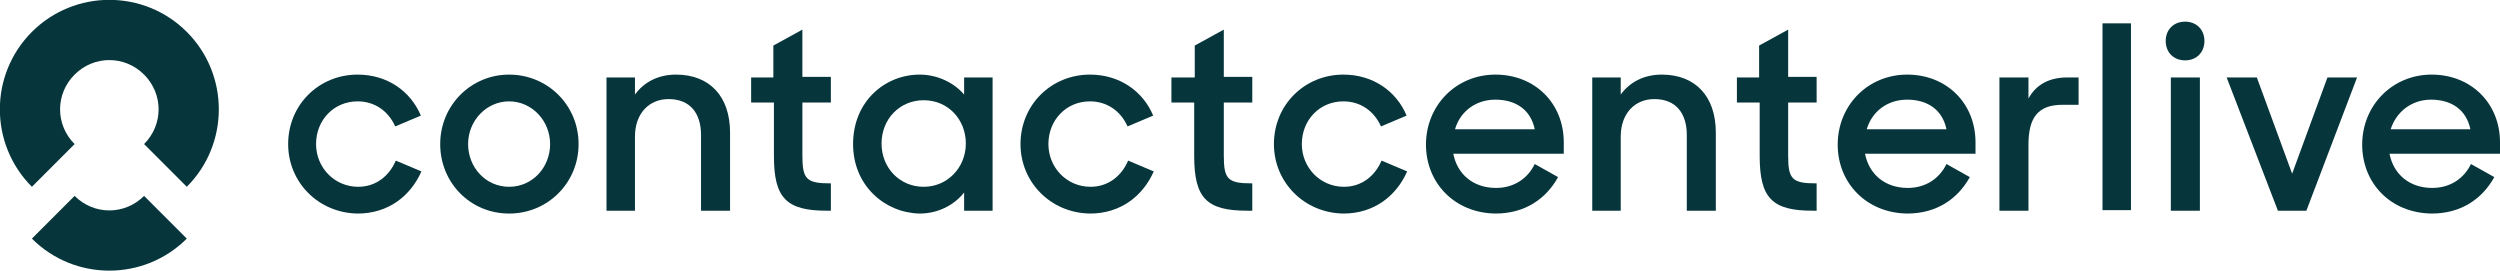
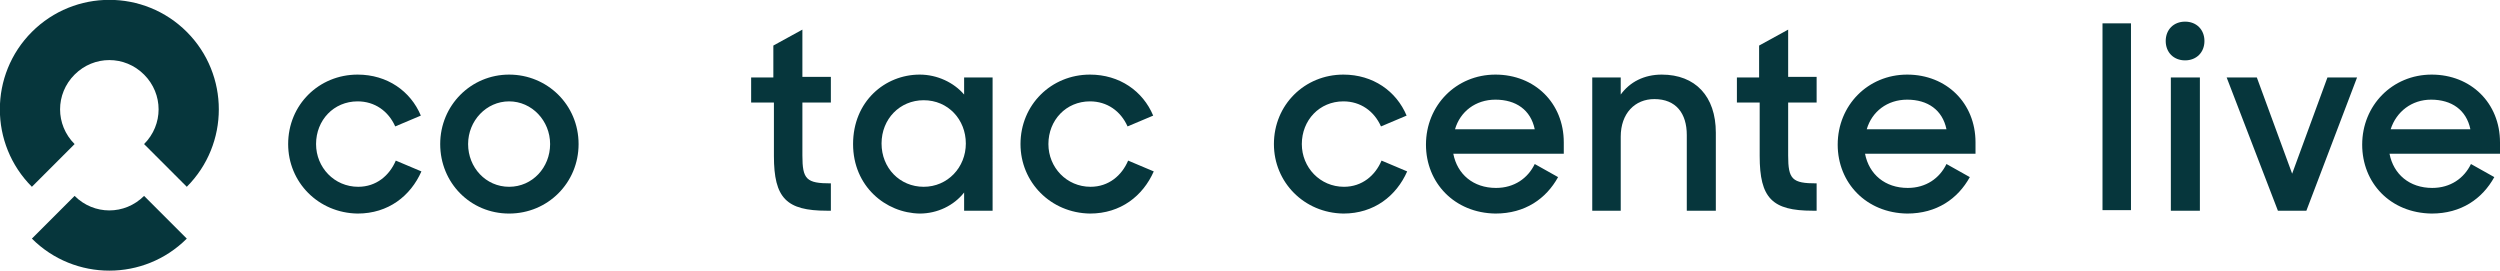
<svg xmlns="http://www.w3.org/2000/svg" version="1.1" id="Laag_1" x="0px" y="0px" viewBox="0 0 439 47.5" style="enable-background:new 0 0 439 47.5;" xml:space="preserve">
  <style type="text/css">
	.st0{fill:#06363C;}
</style>
  <g>
    <g>
      <path class="st0" d="M32.8,32.8c7.5-7.5,7.5-19.7,0-27.2s-19.7-7.5-27.2,0s-7.5,19.7,0,27.2l7.5-7.5c-3.4-3.4-3.4-8.8,0-12.2    s8.8-3.4,12.2,0s3.4,8.8,0,12.2L32.8,32.8z" />
      <path class="st0" d="M5.6,41.9c7.5,7.5,19.7,7.5,27.2,0l-7.5-7.5c-3.4,3.4-8.8,3.4-12.2,0L5.6,41.9z" />
      <path class="st0" d="M50.6,25.3c0-6.9,5.4-12.2,12.2-12.2c5.2,0,9.3,2.9,11.1,7.2l-4.5,1.9c-1.2-2.7-3.6-4.4-6.6-4.4    c-4.2,0-7.3,3.3-7.3,7.5c0,4.1,3.2,7.5,7.4,7.5c3.2,0,5.5-2,6.6-4.6l4.5,1.9c-1.9,4.3-5.8,7.4-11.2,7.4    C55.9,37.4,50.6,32,50.6,25.3" />
      <path class="st0" d="M77.3,25.3c0-6.8,5.4-12.2,12.1-12.2s12.2,5.3,12.2,12.2c0,6.8-5.4,12.2-12.2,12.2S77.3,32.1,77.3,25.3     M96.6,25.3c0-4.1-3.2-7.5-7.2-7.5s-7.2,3.4-7.2,7.5s3.1,7.5,7.2,7.5S96.6,29.4,96.6,25.3" />
-       <path class="st0" d="M106.5,13.6h5v3c1.6-2.2,4.1-3.5,7.2-3.5c5.9,0,9.5,3.8,9.5,10.2V37h-5.1V23.7c0-3.8-1.9-6.3-5.7-6.3    c-3.4,0-5.9,2.5-5.9,6.6v13h-5V13.6z" />
      <path class="st0" d="M131.8,13.6h4V8l5.1-2.8v8.3h5V18h-5v9.3c0,4.2,0.7,4.9,5,4.9V37h-0.7c-7.1,0-9.3-2.2-9.3-9.6V18h-4v-4.4    H131.8z" />
      <path class="st0" d="M149.8,25.3c0-7.5,5.6-12.2,11.7-12.2c3.1,0,6,1.4,7.8,3.5v-3h5V37h-5v-3.2c-1.8,2.3-4.7,3.7-7.8,3.7    C155.5,37.4,149.8,32.7,149.8,25.3 M169.6,25.2c0-4.2-3.1-7.6-7.4-7.6c-4.2,0-7.4,3.3-7.4,7.6s3.2,7.6,7.4,7.6    C166.4,32.8,169.6,29.4,169.6,25.2" />
      <path class="st0" d="M179.2,25.3c0-6.9,5.4-12.2,12.2-12.2c5.2,0,9.3,2.9,11.1,7.2l-4.5,1.9c-1.2-2.7-3.6-4.4-6.6-4.4    c-4.2,0-7.3,3.3-7.3,7.5c0,4.1,3.2,7.5,7.4,7.5c3.2,0,5.5-2,6.6-4.6l4.5,1.9c-1.9,4.3-5.8,7.4-11.2,7.4    C184.5,37.4,179.2,32,179.2,25.3" />
-       <path class="st0" d="M205.8,13.6h4V8l5.1-2.8v8.3h5V18h-5v9.3c0,4.2,0.7,4.9,5,4.9V37H219c-7.1,0-9.3-2.2-9.3-9.6V18h-4v-4.4    H205.8z" />
      <path class="st0" d="M223.7,25.3c0-6.9,5.4-12.2,12.2-12.2c5.2,0,9.3,2.9,11.1,7.2l-4.5,1.9c-1.2-2.7-3.6-4.4-6.6-4.4    c-4.2,0-7.3,3.3-7.3,7.5c0,4.1,3.2,7.5,7.4,7.5c3.2,0,5.5-2,6.6-4.6l4.5,1.9c-1.9,4.3-5.8,7.4-11.2,7.4    C229,37.4,223.7,32,223.7,25.3" />
      <path class="st0" d="M250.4,25.4c0-6.9,5.3-12.3,12.2-12.3c6.9,0,12,5,12,11.9v2h-19.4c0.7,3.6,3.5,6,7.5,6c3.2,0,5.6-1.7,6.8-4.2    l4.1,2.3c-2.1,3.8-5.8,6.4-11,6.4C255.4,37.4,250.4,32.1,250.4,25.4 M255.5,22.7h14c-0.7-3.4-3.3-5.2-6.9-5.2    C259.1,17.5,256.4,19.6,255.5,22.7" />
      <path class="st0" d="M279.6,13.6h5v3c1.6-2.2,4.1-3.5,7.2-3.5c5.9,0,9.5,3.8,9.5,10.2V37h-5.1V23.7c0-3.8-1.9-6.3-5.7-6.3    c-3.4,0-5.9,2.5-5.9,6.6v13h-5V13.6z" />
      <path class="st0" d="M304.9,13.6h4V8l5.1-2.8v8.3h5V18h-5v9.3c0,4.2,0.7,4.9,5,4.9V37h-0.7c-7.1,0-9.3-2.2-9.3-9.6V18h-4v-4.4    H304.9z" />
      <path class="st0" d="M322.7,25.4c0-6.9,5.3-12.3,12.2-12.3c6.9,0,12,5,12,11.9v2h-19.4c0.7,3.6,3.5,6,7.5,6c3.2,0,5.6-1.7,6.8-4.2    l4.1,2.3c-2.1,3.8-5.8,6.4-11,6.4C327.7,37.4,322.7,32.1,322.7,25.4 M327.8,22.7h14c-0.7-3.4-3.3-5.2-6.9-5.2    C331.4,17.5,328.7,19.6,327.8,22.7" />
-       <path class="st0" d="M351.2,13.6h5v3.7c1.3-2.4,3.6-3.7,6.8-3.7h2v4.8h-2.8c-4.3,0-6,2.2-6,7V37h-5.1V13.6H351.2z" />
      <rect x="369.2" y="4.1" class="st0" width="5" height="32.8" />
      <path class="st0" d="M383.7,3.8c2,0,3.4,1.4,3.4,3.4s-1.4,3.4-3.4,3.4s-3.4-1.4-3.4-3.4C380.3,5.2,381.7,3.8,383.7,3.8     M381.2,13.6h5.1V37h-5.1V13.6z" />
      <polygon class="st0" points="391,13.6 396.3,13.6 402.5,30.5 408.7,13.6 413.9,13.6 405,37 400,37   " />
      <path class="st0" d="M414.8,25.4c0-6.9,5.3-12.3,12.2-12.3c6.9,0,12,5,12,11.9v2h-19.4c0.7,3.6,3.5,6,7.5,6c3.2,0,5.6-1.7,6.8-4.2    l4.1,2.3c-2.1,3.8-5.8,6.4-11,6.4C419.7,37.4,414.8,32.1,414.8,25.4 M419.8,22.7h14c-0.7-3.4-3.3-5.2-6.9-5.2    C423.5,17.5,420.8,19.6,419.8,22.7" />
    </g>
  </g>
</svg>